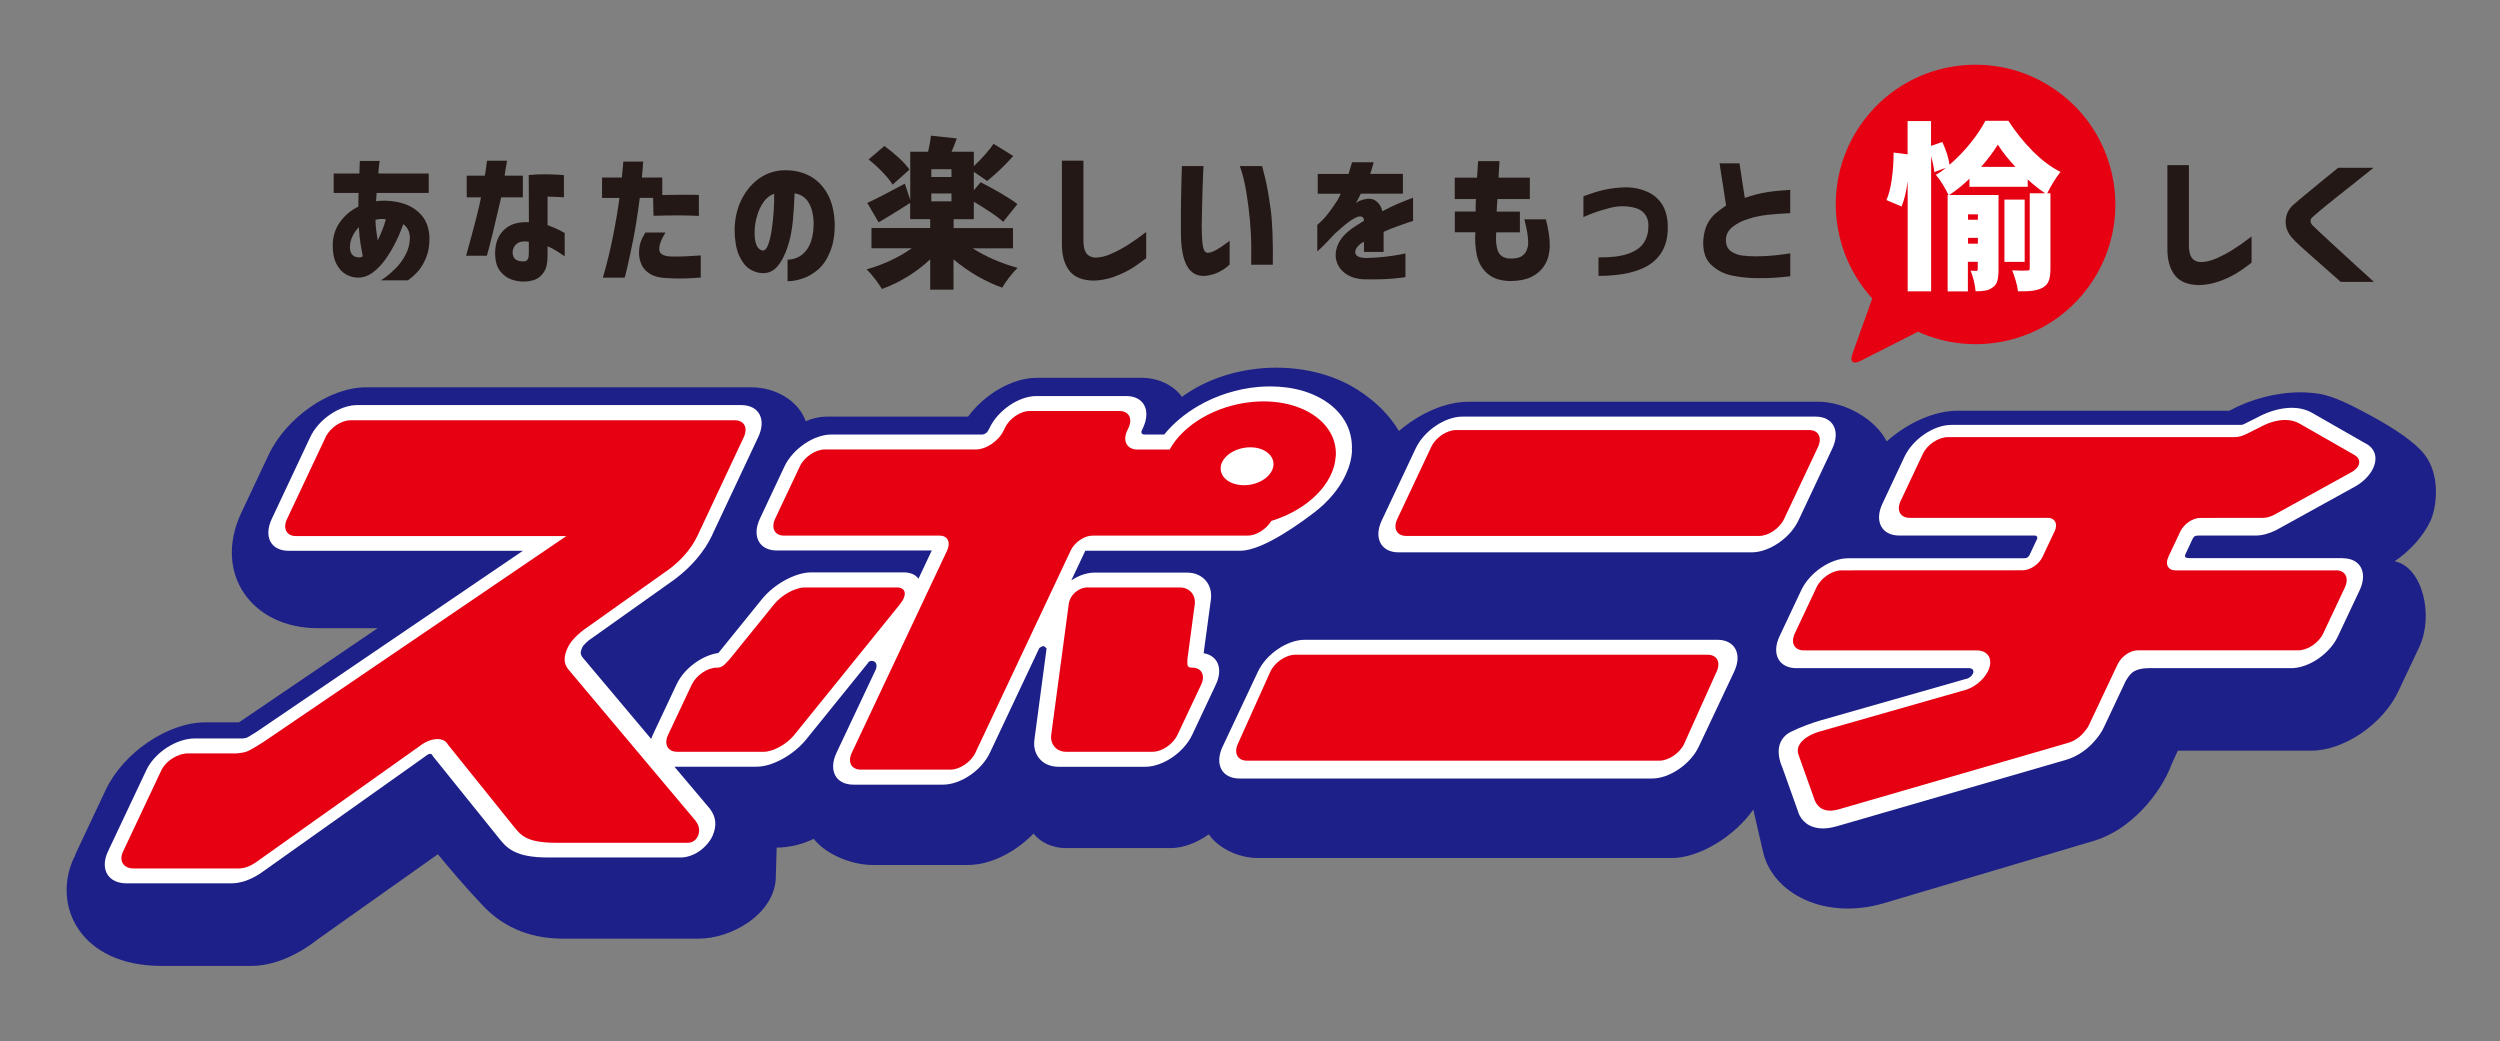
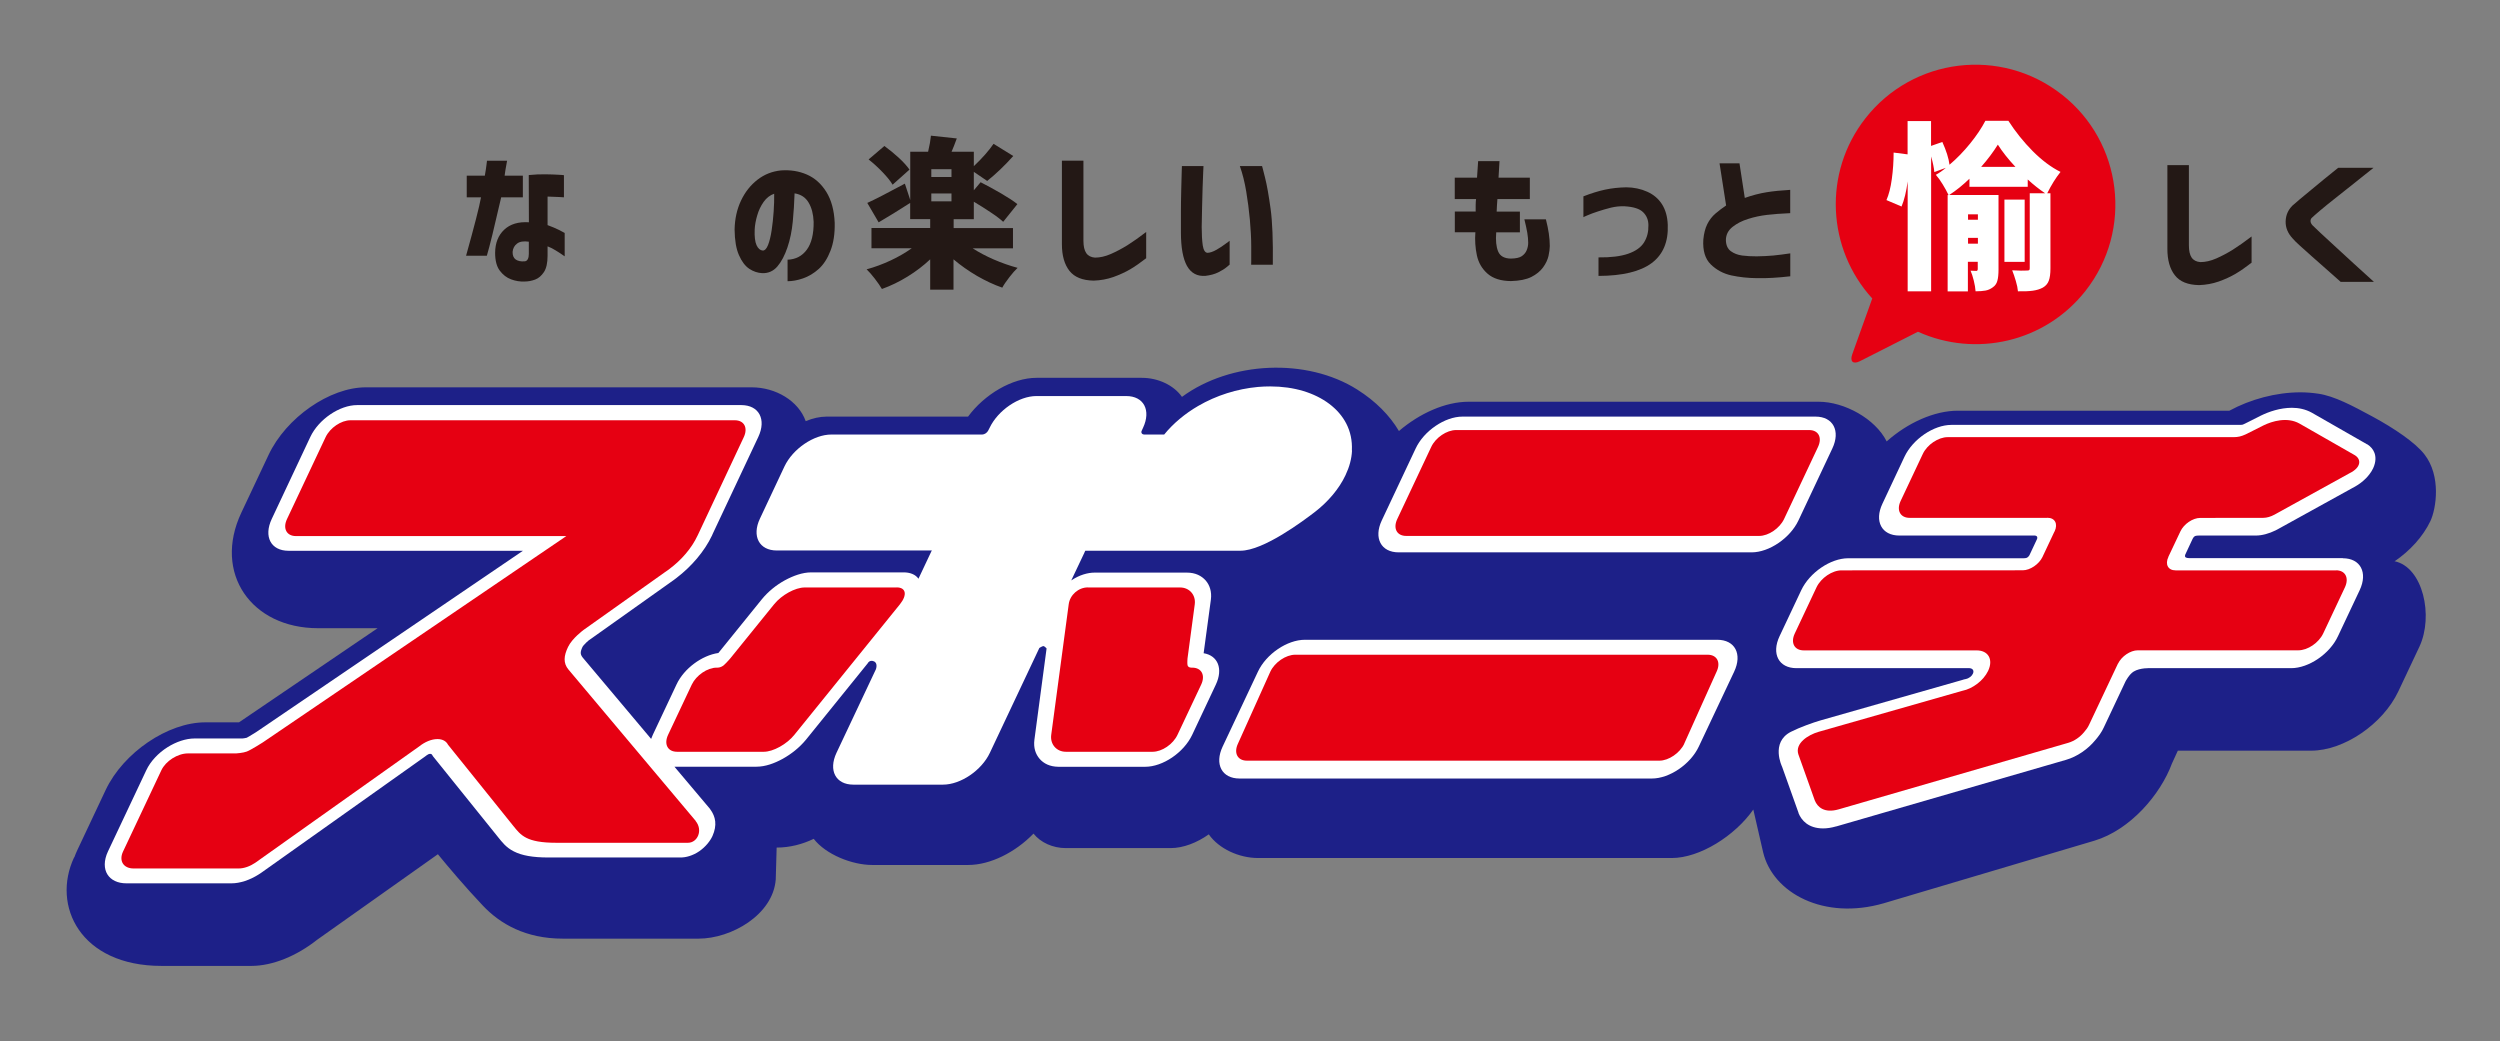
<svg xmlns="http://www.w3.org/2000/svg" id="_レイヤー_1" data-name="レイヤー_1" viewBox="0 0 334.61 139.38">
  <rect x="0" y="0" width="334.61" height="139.38" fill="#808080" stroke="none" />
  <path d="M320.55,75.09c2-1.36,3.75-3.26,4.75-5.36.77-1.65,1.47-6.03-.83-8.95-1.22-1.55-3.99-3.44-6.95-5.04-2.58-1.39-5.09-2.75-7.26-3.05-.74-.11-1.53-.18-2.36-.18-3.31,0-6.73.95-9.51,2.46h-36.34c-3.18,0-6.74,1.63-9.53,4.11-1.52-3.04-5.67-5.31-9.1-5.31h-46.86c-3.1,0-6.55,1.55-9.32,3.92-1.22-2.06-3.08-3.97-5.58-5.55-6.77-4.28-16.96-3.8-23.46.98-1.09-1.56-3.19-2.55-5.36-2.55h-14.12c-3.23,0-6.96,2.21-9.15,5.19h-18.94c-.9,0-1.86.22-2.79.61-.96-2.71-4-4.53-7.24-4.53h-51.64c-4.83,0-10.67,4.06-13.02,9.06l-3.64,7.72c-3.81,8.1,1.34,15.46,10.27,15.46h7.97l-18.55,12.6h-4.52c-5.01,0-10.97,4.06-13.33,9.06l-3.78,8.02c-.16.33-.29.66-.41.99h-.03c-3.04,6.47.83,14.53,11.7,14.53h12.01c2.9,0,6.12-1.37,8.79-3.48l16.19-11.47c1.4,1.71,3.65,4.38,6.01,6.87,2.33,2.47,5.74,4.43,10.71,4.43h18.17c4.38,0,9.97-3.19,10.33-7.92l.12-4.27h.05c1.68,0,3.41-.44,4.91-1.17,1.64,2.11,5.15,3.5,7.83,3.5h12.85c2.97,0,6.33-1.71,8.74-4.2.94,1.19,2.58,1.94,4.31,1.94h14.05c1.67,0,3.51-.71,5.1-1.84,1.34,1.92,4.03,3.17,6.62,3.17h55.33c3.77,0,8.47-2.97,10.93-6.49l1.31,5.7c1.29,5.48,8.15,9.17,16.16,6.84l28.18-8.37c4.81-1.45,8.85-6.18,10.39-10.35l.78-1.7h17.85c4.38,0,9.59-3.55,11.66-7.93l2.82-5.98c1.93-4.11.48-10.67-3.34-11.45" fill="#1d2088" />
  <path d="M187.2,73.93c-2.36,0-3.37-1.91-2.26-4.27l4.54-9.64c1.1-2.35,3.91-4.26,6.26-4.26h47.26c2.35,0,3.36,1.91,2.25,4.26l-4.54,9.64c-1.11,2.36-3.92,4.27-6.27,4.27h-47.25Z" fill="#fff" />
  <path d="M165.9,104.2c-2.36,0-3.37-1.91-2.26-4.27l4.73-10.04c1.11-2.36,3.91-4.26,6.28-4.26h55.2c2.36,0,3.37,1.9,2.26,4.26l-4.74,10.04c-1.11,2.36-3.92,4.27-6.27,4.27h-55.2Z" fill="#fff" />
  <path d="M313.58,74.72c2.35,0,3.36,1.91,2.25,4.27l-2.91,6.17c-1.1,2.36-3.91,4.27-6.26,4.27h-18.84s-1.38-.08-2.25.46c-.6.37-1.09,1.33-1.09,1.33l-2.91,6.17c-.28.61-.69,1.17-1.14,1.69-.98,1.19-2.41,2.19-3.9,2.62l-30.75,8.91h-.03c-.62.18-1.21.27-1.75.27-1.96-.01-2.89-1.08-3.28-2.05v-.04s-2.2-6.17-2.2-6.17c0,0-1.59-3.25,1.18-4.67,1.18-.6,2.95-1.23,3.94-1.52l19-5.42c.15-.05.3-.1.45-.12.46-.09.84-.41.97-.72.17-.34.04-.71-.46-.74h-23.16c-2.36,0-3.37-1.91-2.26-4.27l2.91-6.17c1.12-2.36,3.92-4.27,6.28-4.27h23.46s.38,0,.5-.09c.21-.14.3-.32.3-.32l1-2.13s.13-.22-.02-.4c-.11-.13-.43-.1-.43-.1h-17.97c-2.36,0-3.37-1.91-2.26-4.26l2.95-6.28c1.11-2.36,3.91-4.27,6.28-4.27h38.66c.41-.03.19.01.49-.1.3-.13,1.08-.55,2.29-1.15,1.07-.52,2.54-1.03,4.12-1.04.91,0,1.84.19,2.67.65l7.41,4.24h.03c.43.28.77.64.96,1.15.18.49.22,1.19-.18,2.06-.27.57-.73,1.16-1.26,1.62-.49.44-1.04.78-1.57,1.05l-9.98,5.51-.25.13c-.86.42-1.79.69-2.65.69h-7.62s-.36,0-.51.07c-.21.1-.34.41-.34.41l-.97,2.08s-.07.2,0,.3c.09.16.5.16.5.16h20.59Z" fill="#fff" />
  <path d="M180.94,60.28h0c.13-2.66-1.08-4.76-3.03-6.23-1.96-1.47-4.69-2.33-7.9-2.33-.53,0-1.07.02-1.64.07-2.81.26-5.57,1.13-8.01,2.55-1.74,1.01-3.33,2.33-4.54,3.82h-2.69.01c-.34-.02-.45-.29-.32-.53l.17-.37c1.1-2.35.1-4.25-2.25-4.25h-12.02c-2.36,0-5.15,1.91-6.27,4.26l-.03.06c-.05.09-.1.18-.14.27l-.02.04c-.14.28-.5.52-.79.52h0s-.1,0-.1,0h-20.1c-2.35,0-5.15,1.91-6.27,4.26l-3.29,7c-1.11,2.35-.09,4.26,2.25,4.26h20.76v.03s-.04.04-.04.04l-1.75,3.71c-.4-.58-1.15-.86-2.01-.85h-12.34c-1.18,0-2.4.45-3.53,1.06-1.13.62-2.22,1.48-3.1,2.56l-5.8,7.17c-2.19.31-4.6,2.07-5.6,4.21l-3.17,6.73c-.09.19-.17.38-.23.56-3.02-3.6-6.4-7.62-9.16-10.89-.23-.29-.26-.48-.26-.64,0-.18.05-.39.24-.8-.01-.01.21-.3.49-.56.14-.12.26-.24.36-.32l.08-.05,10.83-7.69c.2-.13.34-.24.45-.32l.16-.12.2-.15c2.01-1.54,3.74-3.54,4.77-5.71l.06-.15,6.12-13.01c1.11-2.36.1-4.26-2.26-4.27h-51.43c-2.35,0-5.16,1.91-6.27,4.27l-5.16,10.97c-1.11,2.36-.12,4.26,2.25,4.26h31.37l-35.56,24.17-.18.12c-.21.13-.54.34-.85.52-.16.09-.3.17-.39.22h-.01c-.09.03-.21.05-.31.06-.09.01-.17.02-.23.03h-6.4c-1.18,0-2.49.44-3.67,1.19-1.17.74-2.25,1.85-2.82,3.08l-5.12,10.85c-.58,1.23-.54,2.34-.07,3.08.47.75,1.36,1.19,2.54,1.19h14.05c1.17,0,2.46-.44,3.62-1.17.11-.06.23-.14.34-.22l21.97-15.59.21-.16c.15-.12.31-.19.46-.19.13,0,.22.05.27.14l.11.18,8.74,10.86c.49.6,1.03,1.35,2.09,1.88,1.06.54,2.52.82,4.69.81h17.62c.69.01,1.64-.24,2.51-.84.86-.6,1.46-1.38,1.76-2.03.65-1.46.42-2.6-.28-3.55l-.03-.04h0v-.02s-1.99-2.35-4.78-5.67h10.98c1.18,0,2.39-.44,3.52-1.06,1.13-.63,2.22-1.48,3.11-2.56l8.26-10.22s.25-.52.83-.26c.58.25.26,1.07.26,1.07l-5.27,11.17c-1.11,2.36-.1,4.26,2.25,4.26h12.01c2.35,0,5.16-1.9,6.27-4.26l6.62-14.03s.42-.28.58-.25c.12.02.39.31.39.31l-1.63,12.22c-.14,1.09.16,1.93.7,2.56.54.62,1.36,1.05,2.52,1.06h11.61c2.36,0,5.16-1.9,6.28-4.26l3.17-6.73c1.01-2.14.27-3.9-1.63-4.21l.97-7.17c.14-1.08-.16-1.94-.69-2.56-.55-.62-1.36-1.06-2.53-1.06h-12.34c-.92,0-2.04.32-3.05,1l-.08.05,1.74-3.67.02-.05.12-.26h20.77c3.1,0,8.45-4.03,9.94-5.17,1.79-1.38,3.27-3.12,4.12-4.94.52-1.09.82-2.2.87-3.29" fill="#fff" />
  <path d="M93.12,109.88s-10.36-12.32-17.03-20.26c-.73-.87-.63-1.84-.06-3.03.55-1.16,2.08-2.28,2.08-2.28l10.89-7.73c.13-.08.26-.18.39-.27l.2-.15c1.61-1.2,2.98-2.77,3.78-4.49l.04-.08,6.14-13.08c.59-1.25.05-2.26-1.2-2.26h-51.44c-1.25,0-2.74,1.01-3.33,2.26l-5.17,10.97c-.59,1.25-.05,2.27,1.2,2.27h36.19l-40.63,27.62s-1.55.99-2.14,1.22c-.48.19-1.43.25-1.43.25h-6.45c-1.37,0-2.97,1.01-3.56,2.27l-5.12,10.86c-.59,1.25.05,2.27,1.42,2.27h14.05c.73,0,1.54-.3,2.22-.76h0s21.95-15.58,21.95-15.58c.74-.59,1.63-.98,2.44-.98.69,0,1.18.29,1.41.75l8.74,10.87c1.01,1.25,1.74,2.26,5.75,2.26h17.63c1.27,0,2.04-1.66,1.03-2.91" fill="#e60012" />
  <path d="M120.03,78.63h-12.34c-1.25,0-3.09,1.01-4.09,2.26l-5.87,7.25s-.53.61-.83.87c-.45.41-.98.35-.98.35-1.24,0-2.73,1.02-3.33,2.27l-3.17,6.72c-.59,1.26-.05,2.27,1.2,2.27h11.61c1.25,0,3.08-1.01,4.09-2.27l14.13-17.47c1.01-1.26.82-2.26-.44-2.26" fill="#e60012" />
  <path d="M145.61,78.63h12.34c1.25,0,2.13,1.01,1.96,2.26l-.97,7.25s-.05.61,0,.87c.07.41.63.35.63.35,1.25,0,1.79,1.02,1.2,2.27l-3.17,6.72c-.59,1.26-2.07,2.27-3.33,2.27h-11.61c-1.25,0-2.13-1.01-1.96-2.27l2.34-17.47c.16-1.26,1.31-2.26,2.56-2.26" fill="#e60012" />
  <path d="M238.79,69.46c-.59,1.25-2.08,2.27-3.33,2.27h-47.25c-1.25,0-1.79-1.01-1.19-2.27l4.54-9.64c.59-1.26,2.08-2.26,3.33-2.26h47.25c1.25,0,1.78,1,1.19,2.26l-4.54,9.64Z" fill="#e60012" />
  <path d="M225.43,99.54c-.59,1.25-2.09,2.27-3.33,2.27h-55.21c-1.24,0-1.79-1.01-1.2-2.27l4.34-9.65c.59-1.25,2.08-2.26,3.33-2.26h55.2c1.24,0,1.79,1.01,1.2,2.26l-4.34,9.65Z" fill="#e60012" />
  <path d="M312.69,76.34h-21.51c-1,0-1.43-.81-.95-1.81h0v-.02l1.6-3.38h0c.47-1,1.66-1.81,2.66-1.81h0s8.43-.01,8.43-.01c.49,0,1.01-.16,1.51-.43h0s10.04-5.54,10.04-5.54c1.6-.78,1.59-1.89.7-2.42l-7.4-4.23c-1.65-.93-3.68-.31-4.82.25-2.31,1.13-2.77,1.57-4,1.57h-38.27c-1.25,0-2.75,1.01-3.33,2.26l-2.96,6.28c-.59,1.24-.05,2.26,1.2,2.26h18.39s.06-.01.06-.01c1.01,0,1.43.82.96,1.82l-.04.06-1.54,3.27-.03.07c-.47,1-1.67,1.81-2.66,1.81h-.04s-24.22.01-24.22.01c-1.25,0-2.74,1.01-3.34,2.27l-2.91,6.18c-.59,1.25-.05,2.26,1.21,2.26h23.13c1.57,0,2.26,1.22,1.54,2.74-.62,1.3-2.06,2.39-3.45,2.67h-.01s-19.23,5.49-19.23,5.49c-1.37.39-3.19,1.52-2.71,3.01l2.2,6.17c.36.9,1.28,1.74,3.18,1.2l30.75-8.91c.82-.24,1.59-.78,2.13-1.45.26-.29.49-.61.65-.96l3.86-8.18h.01c.48-.99,1.66-1.79,2.65-1.79h.03s21.46,0,21.46,0c1.26,0,2.74-1.01,3.33-2.26l2.91-6.18c.58-1.26.05-2.27-1.2-2.27" fill="#e60012" />
-   <path d="M178.79,61.06c.26-4.58-4.73-7.84-11.1-7.27-4.97.45-9.34,3.08-11.14,6.38h-4.29s-.02,0-.02,0h-.06c-1.34-.04-1.96-1.14-1.31-2.53l.17-.36c.59-1.25.05-2.27-1.2-2.27h-12.01c-1.26,0-2.75,1.01-3.33,2.27l-.14.28h0l-.03.06c-.66,1.4-2.33,2.54-3.75,2.54h-.04s-20.16,0-20.16,0c-1.25,0-2.75,1.02-3.33,2.27l-3.3,6.99c-.59,1.25-.06,2.27,1.19,2.27h20.83c1.08,0,1.49.88,1.01,1.96l-.05.11-12.72,26.99c-.6,1.25-.05,2.26,1.2,2.26h12.01c1.24,0,2.74-1.02,3.33-2.26l12.61-26.75s.09-.2.14-.31c.53-1.11,1.82-2,2.92-2h20.78c1.14,0,2.49-.86,3.16-1.97,4.8-1.46,8.41-4.93,8.62-8.67M166.62,64.94c-1.94.05-3.39-1.04-3.23-2.44.15-1.4,1.87-2.57,3.82-2.63,1.93-.05,3.38,1.04,3.23,2.44-.16,1.4-1.86,2.58-3.81,2.63" fill="#e60012" />
-   <path d="M48,25.82h-3.34v-2.59h3.44c.01-.5.03-.9.04-1.21.01-.31.02-.47.02-.48h2.65s-.02.17-.06.48c-.04.31-.08.71-.11,1.21h6.74v2.59h-6.97s-.01.15-.03.41c-.02.26-.03.5-.05.7h.15s.15-.04.15-.04c1.11-.09,2.18.01,3.21.31,1.02.29,1.88.82,2.56,1.59.68.77,1.05,1.8,1.08,3.09,0,1-.14,1.85-.43,2.56-.29.71-.62,1.29-1,1.75-.38.45-.86.9-1.45,1.33h-3.63s.23-.14.62-.41c.39-.28.84-.67,1.34-1.17.51-.5.95-1.1,1.33-1.8.38-.69.58-1.45.6-2.28,0-.41-.08-.77-.23-1.08-.15-.31-.37-.57-.65-.78-.27.77-.6,1.56-1.01,2.39-.4.82-.87,1.6-1.39,2.33-.52.73-1.09,1.32-1.71,1.77-.61.45-1.27.67-1.96.67-.54,0-1.07-.14-1.59-.43-.53-.29-.96-.76-1.3-1.42-.34-.66-.5-1.53-.49-2.62.04-1.15.38-2.16,1.01-3.02.63-.86,1.44-1.54,2.43-2.02v-.9c0-.31,0-.61.02-.92M48.09,34.46l.23-.04.23-.11c-.1-.49-.2-1.07-.31-1.76-.1-.68-.17-1.4-.21-2.14-.35.36-.62.74-.82,1.15-.2.41-.32.8-.35,1.15-.06.56,0,.99.21,1.29.21.29.54.45,1.02.46M50.26,29.6c.01.41.04.83.1,1.25.05.42.12.87.19,1.34.2-.42.41-.88.61-1.38.2-.5.37-.99.48-1.46-.23-.04-.48-.05-.74-.04s-.48.05-.64.12v.17Z" fill="#231815" />
  <path d="M64.37,26.41h-1.9v-2.9h2.42c.1-.58.18-1.05.22-1.42.05-.37.07-.56.07-.58h2.69c-.18.97-.29,1.64-.33,2h2.44v2.9h-2.9c-.91,3.98-1.55,6.59-1.92,7.82h-2.78c1.11-3.97,1.78-6.57,2-7.82M70.79,29.75l-.02-6.32c.78-.08,1.53-.11,2.24-.1.71.01,1.3.03,1.76.06.46.03.7.04.71.06v2.96s-.22-.01-.62-.04c-.4-.02-.93-.04-1.57-.06v3.82c.58.21,1.09.43,1.56.66.46.24.7.37.73.39v3.13c-.47-.33-.89-.61-1.25-.82-.36-.22-.7-.39-1.04-.52v1.25c0,.97-.16,1.7-.49,2.2-.33.49-.72.83-1.18,1-.46.17-.93.26-1.4.26-.61.03-1.22-.07-1.81-.29-.6-.22-1.1-.61-1.52-1.17-.42-.56-.62-1.36-.62-2.38.01-1.32.42-2.35,1.22-3.1.8-.75,1.9-1.08,3.31-.99M70.21,34.98c.19-.01.34-.11.43-.29.1-.18.14-.42.14-.71v-1.63c-.69-.1-1.22-.02-1.57.25-.36.27-.56.64-.6,1.11-.01.47.12.81.41,1.02.29.2.68.29,1.18.25" fill="#231815" />
-   <path d="M82.9,26.49h-2.32v-2.73h2.65c.06-.67.11-1.18.15-1.56.03-.37.05-.56.05-.57h2.65c-.04.73-.1,1.44-.17,2.13h2.73v2.34c1.79-.04,3.42-.04,4.9-.02v2.82c-.74-.04-1.56-.06-2.44-.07-.88,0-2.09,0-3.63.05l-.06-2.4h-1.78c-.28,2.2-.58,4.1-.9,5.68-.32,1.59-.58,2.82-.79,3.69-.21.87-.31,1.31-.33,1.31h-2.92c.55-1.89,1.01-3.77,1.37-5.62.37-1.86.65-3.54.85-5.05M86.4,31.12h2.67c-.59.95-.87,1.72-.83,2.31.04.6.64.9,1.81.91.72,0,1.34-.01,1.87-.04.53-.03,1.15-.06,1.87-.11v2.96c-.81.06-1.55.11-2.24.12-.68.02-1.47,0-2.35-.05-.93-.04-1.67-.23-2.21-.57-.54-.34-.92-.75-1.13-1.25-.22-.49-.33-1.01-.33-1.54.01-.6.09-1.09.22-1.47.13-.38.35-.8.64-1.28" fill="#231815" />
  <path d="M108.9,29.68c-.04-1.01-.26-1.87-.67-2.56-.41-.7-1.04-1.11-1.88-1.24-.04,1.24-.12,2.5-.24,3.76-.12,1.27-.36,2.43-.72,3.49-.36,1.06-.81,1.91-1.34,2.53-.54.63-1.22.93-2.04.9-.6-.03-1.17-.22-1.72-.58-.55-.37-1.01-.97-1.38-1.82-.38-.84-.57-1.99-.59-3.44.03-1.42.31-2.71.86-3.87.55-1.16,1.29-2.09,2.21-2.8.92-.71,1.96-1.12,3.13-1.24,1.26-.09,2.41.09,3.47.55,1.06.46,1.92,1.23,2.6,2.31.68,1.09,1.06,2.48,1.13,4.17.03,1.45-.16,2.69-.57,3.73-.4,1.04-.93,1.85-1.57,2.43-.65.58-1.35,1-2.1,1.26-.75.26-1.45.38-2.07.38v-2.88c1.09-.04,1.94-.48,2.57-1.33.63-.85.94-2.1.92-3.75M102.06,33.54c.29.01.54-.24.74-.75.2-.51.36-1.17.48-1.97.12-.8.21-1.63.27-2.51.06-.87.08-1.66.07-2.38-.56.19-1.03.56-1.41,1.09-.38.54-.67,1.14-.86,1.81-.2.67-.31,1.3-.34,1.89-.04.96.05,1.66.25,2.1.21.44.47.68.81.7" fill="#231815" />
  <path d="M130.16,33.22c.85.55,1.79,1.05,2.85,1.51s2.12.83,3.19,1.12c-.32.3-.69.72-1.1,1.25-.41.53-.73.99-.95,1.4-1.13-.39-2.25-.92-3.38-1.57-1.13-.66-2.18-1.4-3.15-2.22v4.06h-3.12v-4.06c-.9.85-1.91,1.62-3.03,2.31-1.12.69-2.26,1.24-3.43,1.66-.24-.41-.56-.87-.96-1.39-.4-.52-.76-.93-1.09-1.24,1.1-.3,2.17-.7,3.22-1.19,1.05-.49,1.99-1.04,2.82-1.63h-5.39v-2.71h7.86v-1.19h-2.68v-2.17c-1.56,1-2.97,1.87-4.22,2.6l-1.52-2.6c.96-.43,2.63-1.29,5.03-2.58l.72,2.19v-6.46h2.39c.2-.83.32-1.54.38-2.15l3.46.37c-.27.74-.5,1.33-.7,1.78h2.98v1.93c1.14-1.08,2.02-2.08,2.64-2.99l2.64,1.63c-1.15,1.29-2.32,2.4-3.49,3.34l-1.79-1.22v2.47l.91-1.08c.93.48,1.86.98,2.78,1.52.92.54,1.64,1.01,2.14,1.41l-1.9,2.37c-.39-.36-.95-.79-1.68-1.27-.73-.49-1.47-.96-2.25-1.42v2.34h-2.7v1.19h7.94v2.71h-5.41ZM119.47,24.72c-.28-.48-.73-1.03-1.33-1.66-.6-.63-1.23-1.2-1.88-1.72l2.11-1.8c.66.48,1.31,1.01,1.93,1.58.63.58,1.1,1.11,1.43,1.58l-2.26,2.02ZM127.35,22.65h-2.7v1.04h2.7v-1.04ZM124.65,26.95h2.7v-1.06h-2.7v1.06Z" fill="#231815" />
  <path d="M142.13,21.5h2.88v10.71c0,.76.13,1.31.38,1.67.25.36.64.56,1.16.6.68,0,1.39-.16,2.14-.49.75-.33,1.48-.72,2.21-1.17.72-.45,1.56-1.05,2.51-1.77v3.51c-.77.6-1.49,1.1-2.15,1.49-.67.39-1.42.73-2.25,1.03-.83.29-1.71.45-2.63.48-1.5-.03-2.58-.46-3.25-1.32-.66-.85-1-2.03-1-3.54v-11.19Z" fill="#231815" />
  <path d="M158.2,22.23h2.88s-.01.31-.04.85c-.03.54-.05,1.24-.08,2.08-.03.85-.05,1.73-.07,2.66-.02.93-.04,1.78-.05,2.56,0,1.01.05,1.83.14,2.46.1.63.3.96.62,1,.36-.01.76-.15,1.22-.41.46-.26.86-.53,1.2-.79.35-.26.53-.4.56-.41v3.19s-.15.11-.41.34c-.26.22-.63.45-1.11.69-.48.24-1.05.39-1.7.47-1.12.09-1.94-.36-2.49-1.33-.54-.98-.81-2.47-.81-4.48,0-.82,0-1.73,0-2.74,0-1,.02-1.97.04-2.9.02-.93.04-1.69.06-2.29.02-.6.03-.91.03-.94M165.94,22.23h2.98s.15.51.4,1.55c.26,1.03.5,2.41.74,4.15s.34,4.23.3,7.5h-2.9s0-.18.01-.45c0-.27,0-.95,0-2.03,0-1.08-.07-2.25-.18-3.53-.12-1.28-.28-2.54-.49-3.79-.21-1.25-.49-2.38-.85-3.39" fill="#231815" />
-   <path d="M179.46,25.93h-3.09v-2.65h4.13c.14-.46.29-.98.46-1.56h2.9s-.05.14-.12.42c-.07.28-.18.66-.35,1.13h4.38v2.65h-5.64s-.08.2-.23.48c-.15.28-.29.54-.4.79.01-.01.09-.07.22-.16.13-.1.25-.16.33-.18.86-.32,1.53-.33,2.01-.02.48.31.8.79.97,1.44.72-.38,1.39-.71,2.02-.98.63-.27,1.33-.54,2.08-.83v3.11s-.21.06-.6.19c-.38.13-.88.3-1.49.52-.61.22-1.23.47-1.85.75v2.69h-2.63v-1.38s-.07.05-.18.12c-.11.07-.2.12-.28.16-.55.46-.78.89-.69,1.28.09.4.56.61,1.4.63.9-.01,1.74-.07,2.54-.16.8-.1,1.46-.19,1.97-.29.51-.1.78-.15.79-.16v3.17s-.5.09-1.45.18c-.95.1-2.29.14-4.02.12-1.01-.04-1.84-.28-2.49-.73-.65-.45-1.07-1.02-1.27-1.72-.2-.7-.13-1.43.2-2.21.33-.78.96-1.49,1.88-2.16.27-.18.54-.35.8-.52.26-.17.53-.33.8-.5-.01-.23-.07-.39-.17-.48-.1-.09-.29-.12-.58-.08-.24.07-.55.22-.91.45-.37.24-.75.53-1.14.87-.4.34-.77.66-1.11.97-.63.69-1.17,1.26-1.62,1.7-.46.44-.7.67-.72.68v-3.57s.17-.14.47-.41c.3-.28.64-.66,1.03-1.16.38-.5.79-1.08,1.21-1.73.09-.15.18-.33.28-.54.1-.2.15-.32.16-.35" fill="#231815" />
  <path d="M197.55,26.64h-2.84v-2.86h2.98c.05-.66.1-1.4.15-2.21h2.86c-.05.81-.1,1.54-.13,2.21h4.19v2.86h-4.34c-.03.28-.04.56-.06.85-.01.28-.03.56-.04.83h3.11v2.78h-3.17c-.09,1.09,0,1.94.26,2.56.26.62.83.94,1.7.95.68-.01,1.17-.12,1.47-.33.3-.21.52-.47.65-.79.13-.32.2-.65.2-1,0-.4-.04-.84-.12-1.33-.08-.49-.22-1.09-.39-1.8h2.88c.35,1.34.52,2.53.52,3.57,0,.36-.06.8-.17,1.32-.12.52-.36,1.03-.73,1.54-.37.51-.9.94-1.57,1.28-.68.34-1.59.52-2.73.55-1.34-.01-2.39-.34-3.13-.99-.74-.65-1.22-1.47-1.43-2.46-.21-.99-.28-2.02-.2-3.08h-2.75v-2.78h2.79c0-.27,0-.54,0-.83,0-.28.02-.56.05-.85" fill="#231815" />
  <path d="M211.93,29.06v-2.78c1.05-.41,2.02-.71,2.91-.9.89-.19,1.83-.29,2.83-.31,1.02.01,1.96.21,2.8.59.85.38,1.51.94,1.98,1.68.47.74.73,1.66.77,2.75.09,2.28-.63,3.98-2.15,5.12-1.52,1.13-3.9,1.71-7.12,1.72v-2.48c1.64.02,2.96-.14,3.97-.49,1.01-.35,1.72-.86,2.13-1.52.41-.66.6-1.43.58-2.31,0-.69-.24-1.27-.71-1.73-.47-.46-1.29-.72-2.46-.79-.63-.03-1.24.04-1.83.18-.6.15-1.18.32-1.76.51-.57.19-1.04.36-1.4.52-.36.15-.54.24-.54.25" fill="#231815" />
  <path d="M239.61,25.4v3.13c-1.19.05-2.22.13-3.09.23-.87.1-1.72.28-2.53.54-.82.25-1.52.61-2.1,1.07-.58.46-.88,1.04-.89,1.75.01.68.23,1.18.65,1.49.42.31.93.51,1.53.59.6.08,1.24.11,1.93.11.81-.01,1.55-.05,2.23-.11.68-.07,1.44-.16,2.28-.29v3.07c-1.65.19-3.14.28-4.45.25-1.23-.01-2.38-.14-3.45-.37-1.07-.24-1.98-.73-2.74-1.47-.76-.74-1.09-1.85-1-3.32.08-.82.25-1.51.53-2.07.28-.56.65-1.04,1.12-1.44.47-.4.94-.75,1.4-1.06l-.88-5.64h2.67l.71,4.63c1.02-.36,2-.61,2.92-.76.92-.15,1.98-.25,3.17-.32M239.61,25.4v3.13c-1.19.05-2.22.13-3.09.23-.87.1-1.72.28-2.53.54-.82.25-1.52.61-2.1,1.07-.58.46-.88,1.04-.89,1.75.01.68.23,1.18.65,1.49.42.31.93.51,1.53.59.6.08,1.24.11,1.93.11.81-.01,1.55-.05,2.23-.11.68-.07,1.44-.16,2.28-.29v3.07c-1.65.19-3.14.28-4.45.25-1.23-.01-2.38-.14-3.45-.37-1.07-.24-1.98-.73-2.74-1.47-.76-.74-1.09-1.85-1-3.32.08-.82.25-1.51.53-2.07.28-.56.65-1.04,1.12-1.44.47-.4.94-.75,1.4-1.06l-.88-5.64h2.67l.71,4.63c1.02-.36,2-.61,2.92-.76.92-.15,1.98-.25,3.17-.32" fill="#231815" />
  <path d="M290.09,22.1h2.88v10.71c0,.76.12,1.31.37,1.67.25.36.64.56,1.16.6.68,0,1.39-.16,2.14-.49.75-.33,1.48-.72,2.21-1.17.72-.45,1.56-1.05,2.51-1.77v3.51c-.77.6-1.49,1.1-2.15,1.49-.67.39-1.41.73-2.25,1.03-.83.29-1.71.45-2.63.48-1.5-.03-2.58-.46-3.24-1.32-.67-.85-1-2.03-1-3.54v-11.19Z" fill="#231815" />
  <path d="M312.94,22.46h4.74c-1.04.83-1.94,1.56-2.72,2.17-.77.61-1.56,1.24-2.36,1.87-.8.63-1.49,1.19-2.07,1.68-.58.49-.94.81-1.09.96-.13.11-.19.26-.19.44s.08.36.25.56c.15.15.52.5,1.1,1.05.58.54,1.27,1.18,2.07,1.91.79.73,1.58,1.45,2.35,2.16.77.71,1.68,1.53,2.72,2.47h-4.45c-.77-.68-1.44-1.27-2.02-1.79-.57-.51-1.17-1.04-1.78-1.57-.61-.54-1.15-1.03-1.64-1.47-.49-.44-.82-.77-1-.99-.64-.69-.95-1.45-.93-2.27.02-.83.32-1.53.91-2.12.2-.19.54-.48,1.01-.87.47-.39.99-.82,1.57-1.3.58-.47,1.13-.93,1.66-1.37.53-.44,1.16-.94,1.87-1.51" fill="#231815" />
  <path d="M275.94,12.64c-8.14-6.37-19.89-4.94-26.26,3.19-5.71,7.29-5.14,17.49.91,24.12l-2.68,7.48c-.34.96.12,1.37,1.03.91l7.77-3.94c7.68,3.48,17.01,1.44,22.44-5.49,6.37-8.13,4.94-19.89-3.19-26.26" fill="#e60012" />
  <path d="M268.81,16.17c.95,1.47,2.03,2.82,3.26,4.06,1.23,1.23,2.47,2.16,3.72,2.78-.64.8-1.23,1.75-1.78,2.86h.43v10.06c0,.7-.07,1.25-.22,1.64-.14.39-.41.7-.79.92-.38.21-.84.35-1.36.42-.52.07-1.18.1-1.98.08-.03-.38-.12-.84-.28-1.37-.15-.53-.32-1.01-.49-1.44.89.05,1.56.06,1.99.03.14,0,.24-.02.29-.06s.07-.12.07-.25v-10.03h2.06c-.8-.54-1.58-1.16-2.33-1.85v.98h-7.8v-1.08c-.88.85-1.78,1.58-2.71,2.18h6.6v9.96c0,.66-.05,1.17-.16,1.54-.1.37-.31.65-.61.86-.3.22-.63.37-.97.43-.34.06-.79.1-1.33.1-.03-.43-.11-.91-.24-1.43-.13-.52-.27-.96-.43-1.33.21.02.46.03.77.03.13,0,.19-.09.19-.26v-.96h-1.32v3.96h-2.71v-12.89h.12c-.21-.45-.47-.93-.79-1.45-.32-.52-.62-.94-.91-1.26.48-.27.93-.58,1.34-.94l-1.54.57c-.05-.56-.19-1.25-.43-2.09v18.05h-3.14v-14.71c-.18,1.36-.45,2.48-.82,3.36l-2.02-.86c.32-.72.56-1.66.72-2.83.16-1.17.24-2.34.24-3.53l1.87.24v-4.46h3.14v3.33l1.51-.53c.53,1.17.85,2.18.96,3.05.98-.83,1.9-1.78,2.76-2.84.86-1.06,1.54-2.08,2.04-3.04h3.05ZM264.73,28.69h-1.32v.72h1.32v-.72ZM263.41,32.61h1.32v-.77h-1.32v.77ZM269.75,22.33c-.96-1.02-1.74-2.01-2.35-2.97-.61.98-1.35,1.97-2.23,2.97h4.58ZM270.99,35.05h-2.71v-8.33h2.71v8.33Z" fill="#fff" />
  <rect width="334.61" height="139.38" fill="none" />
</svg>